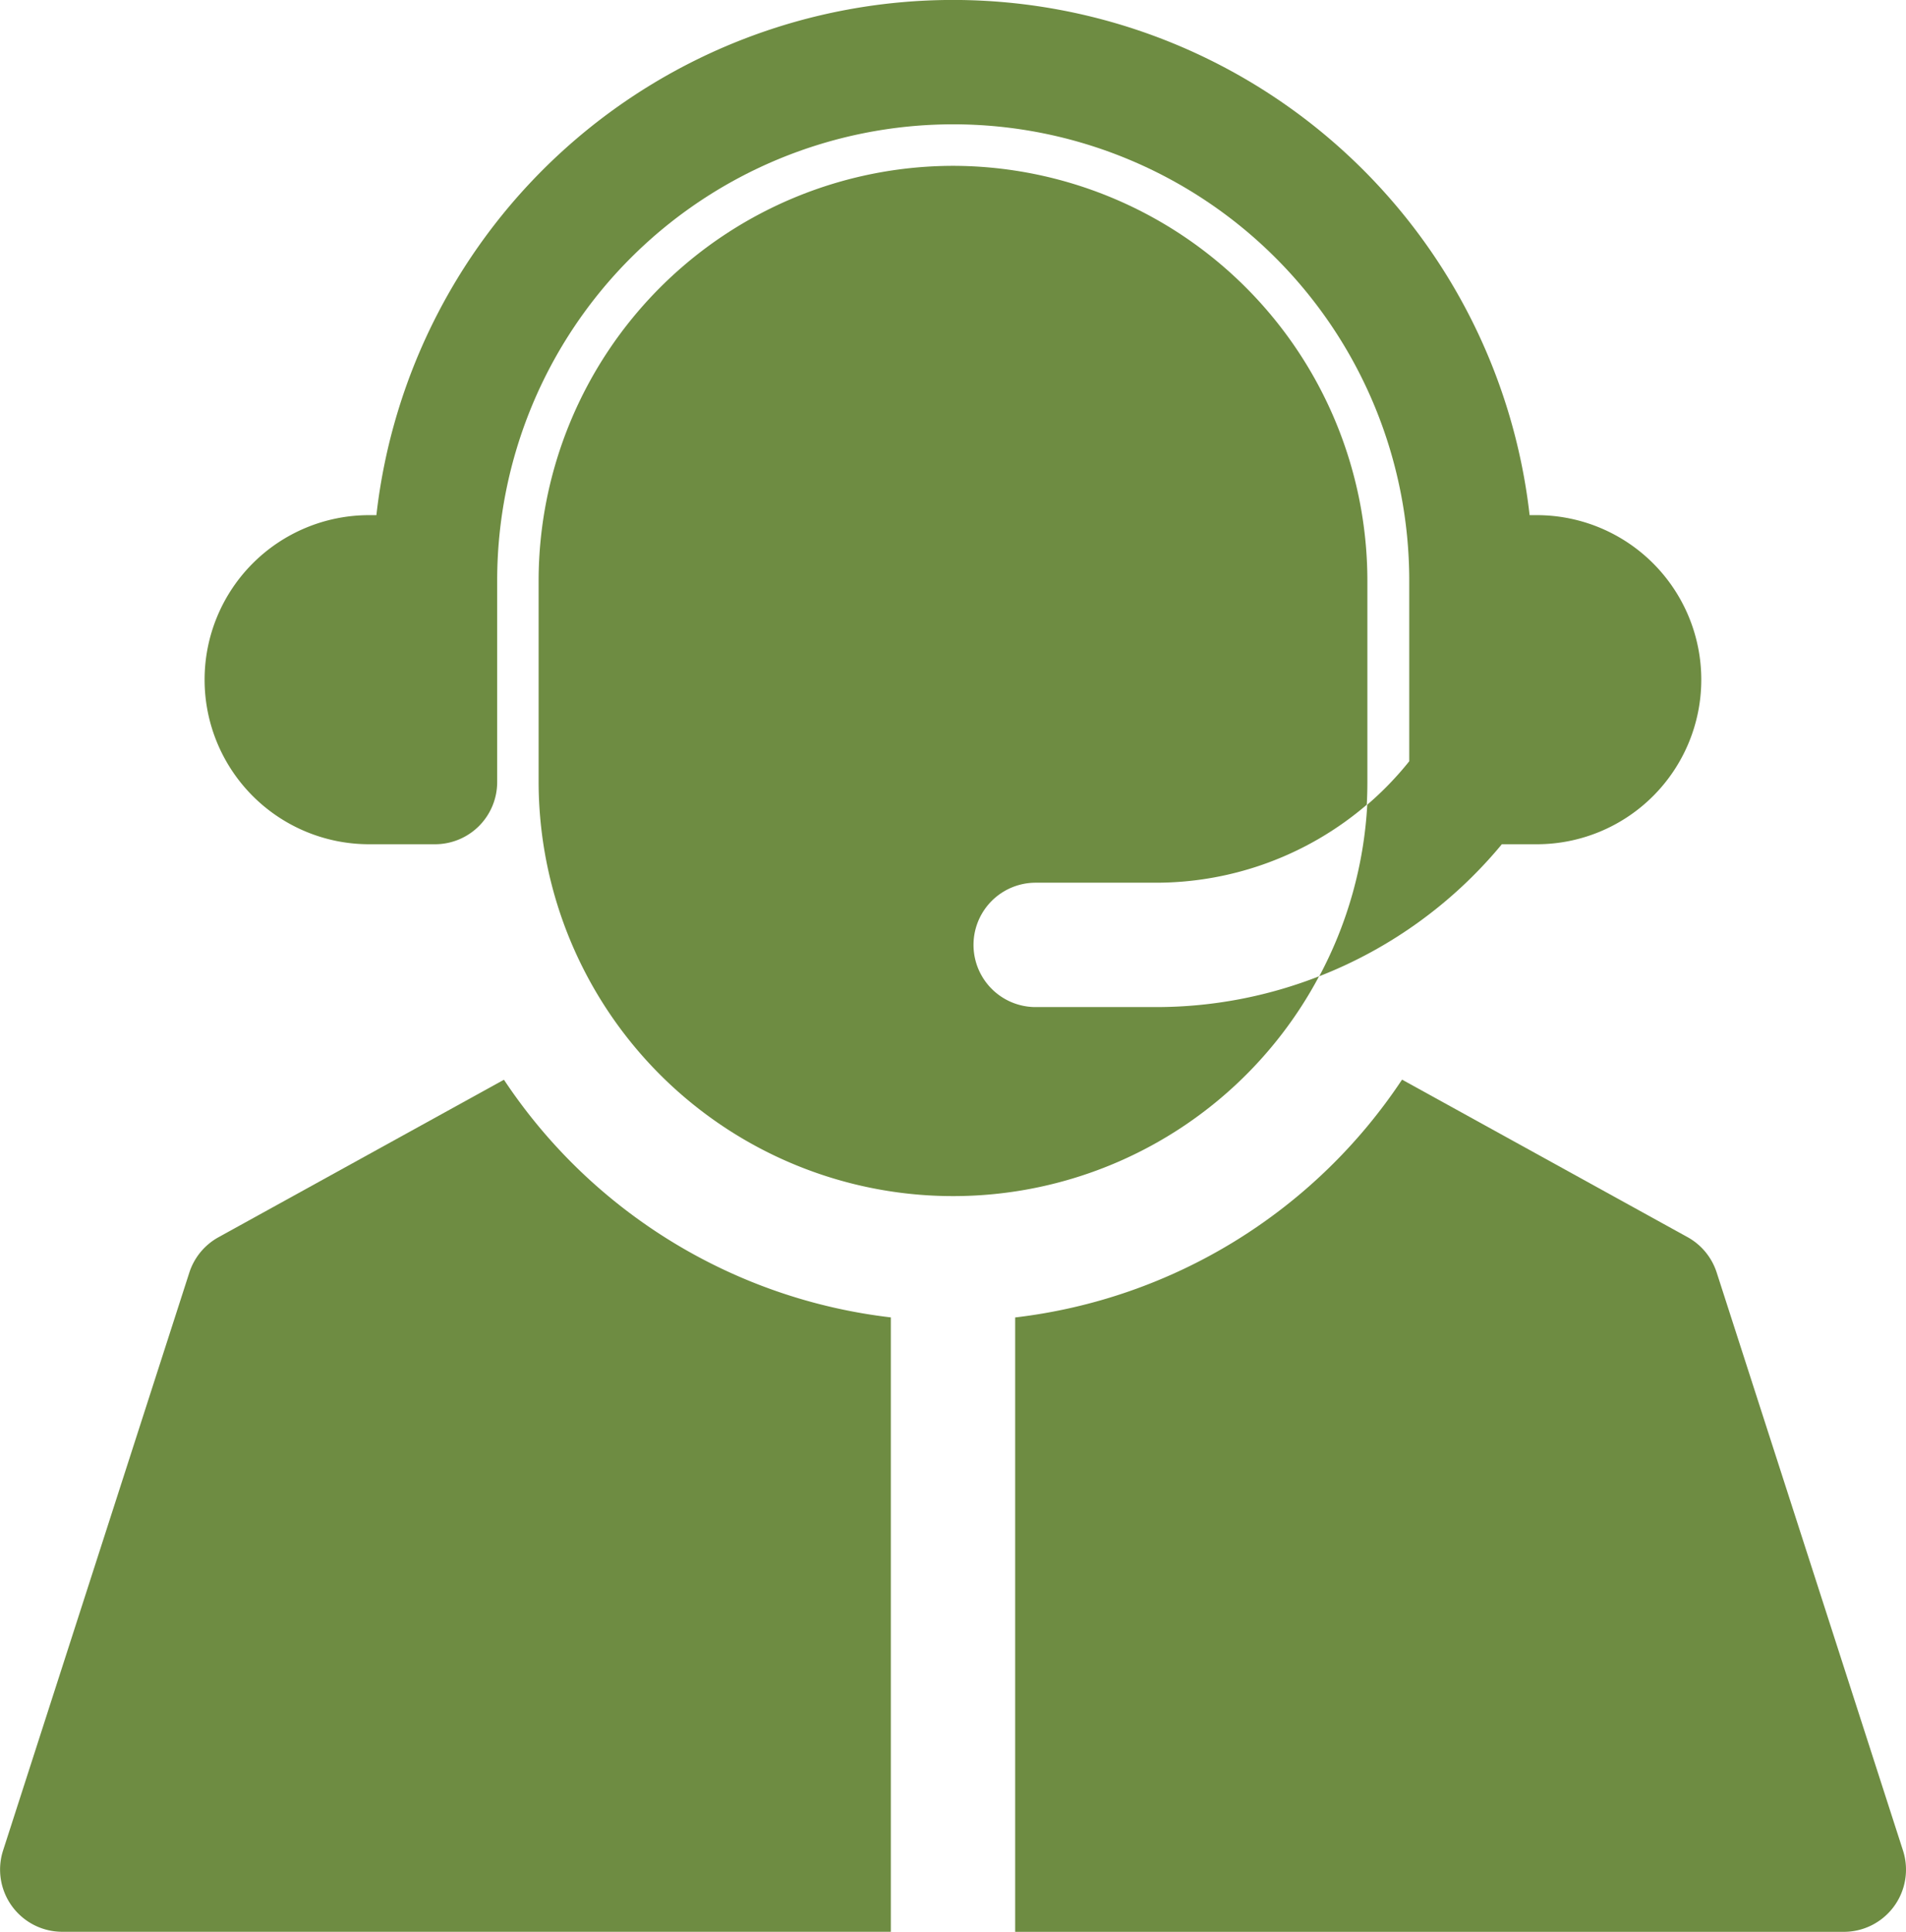
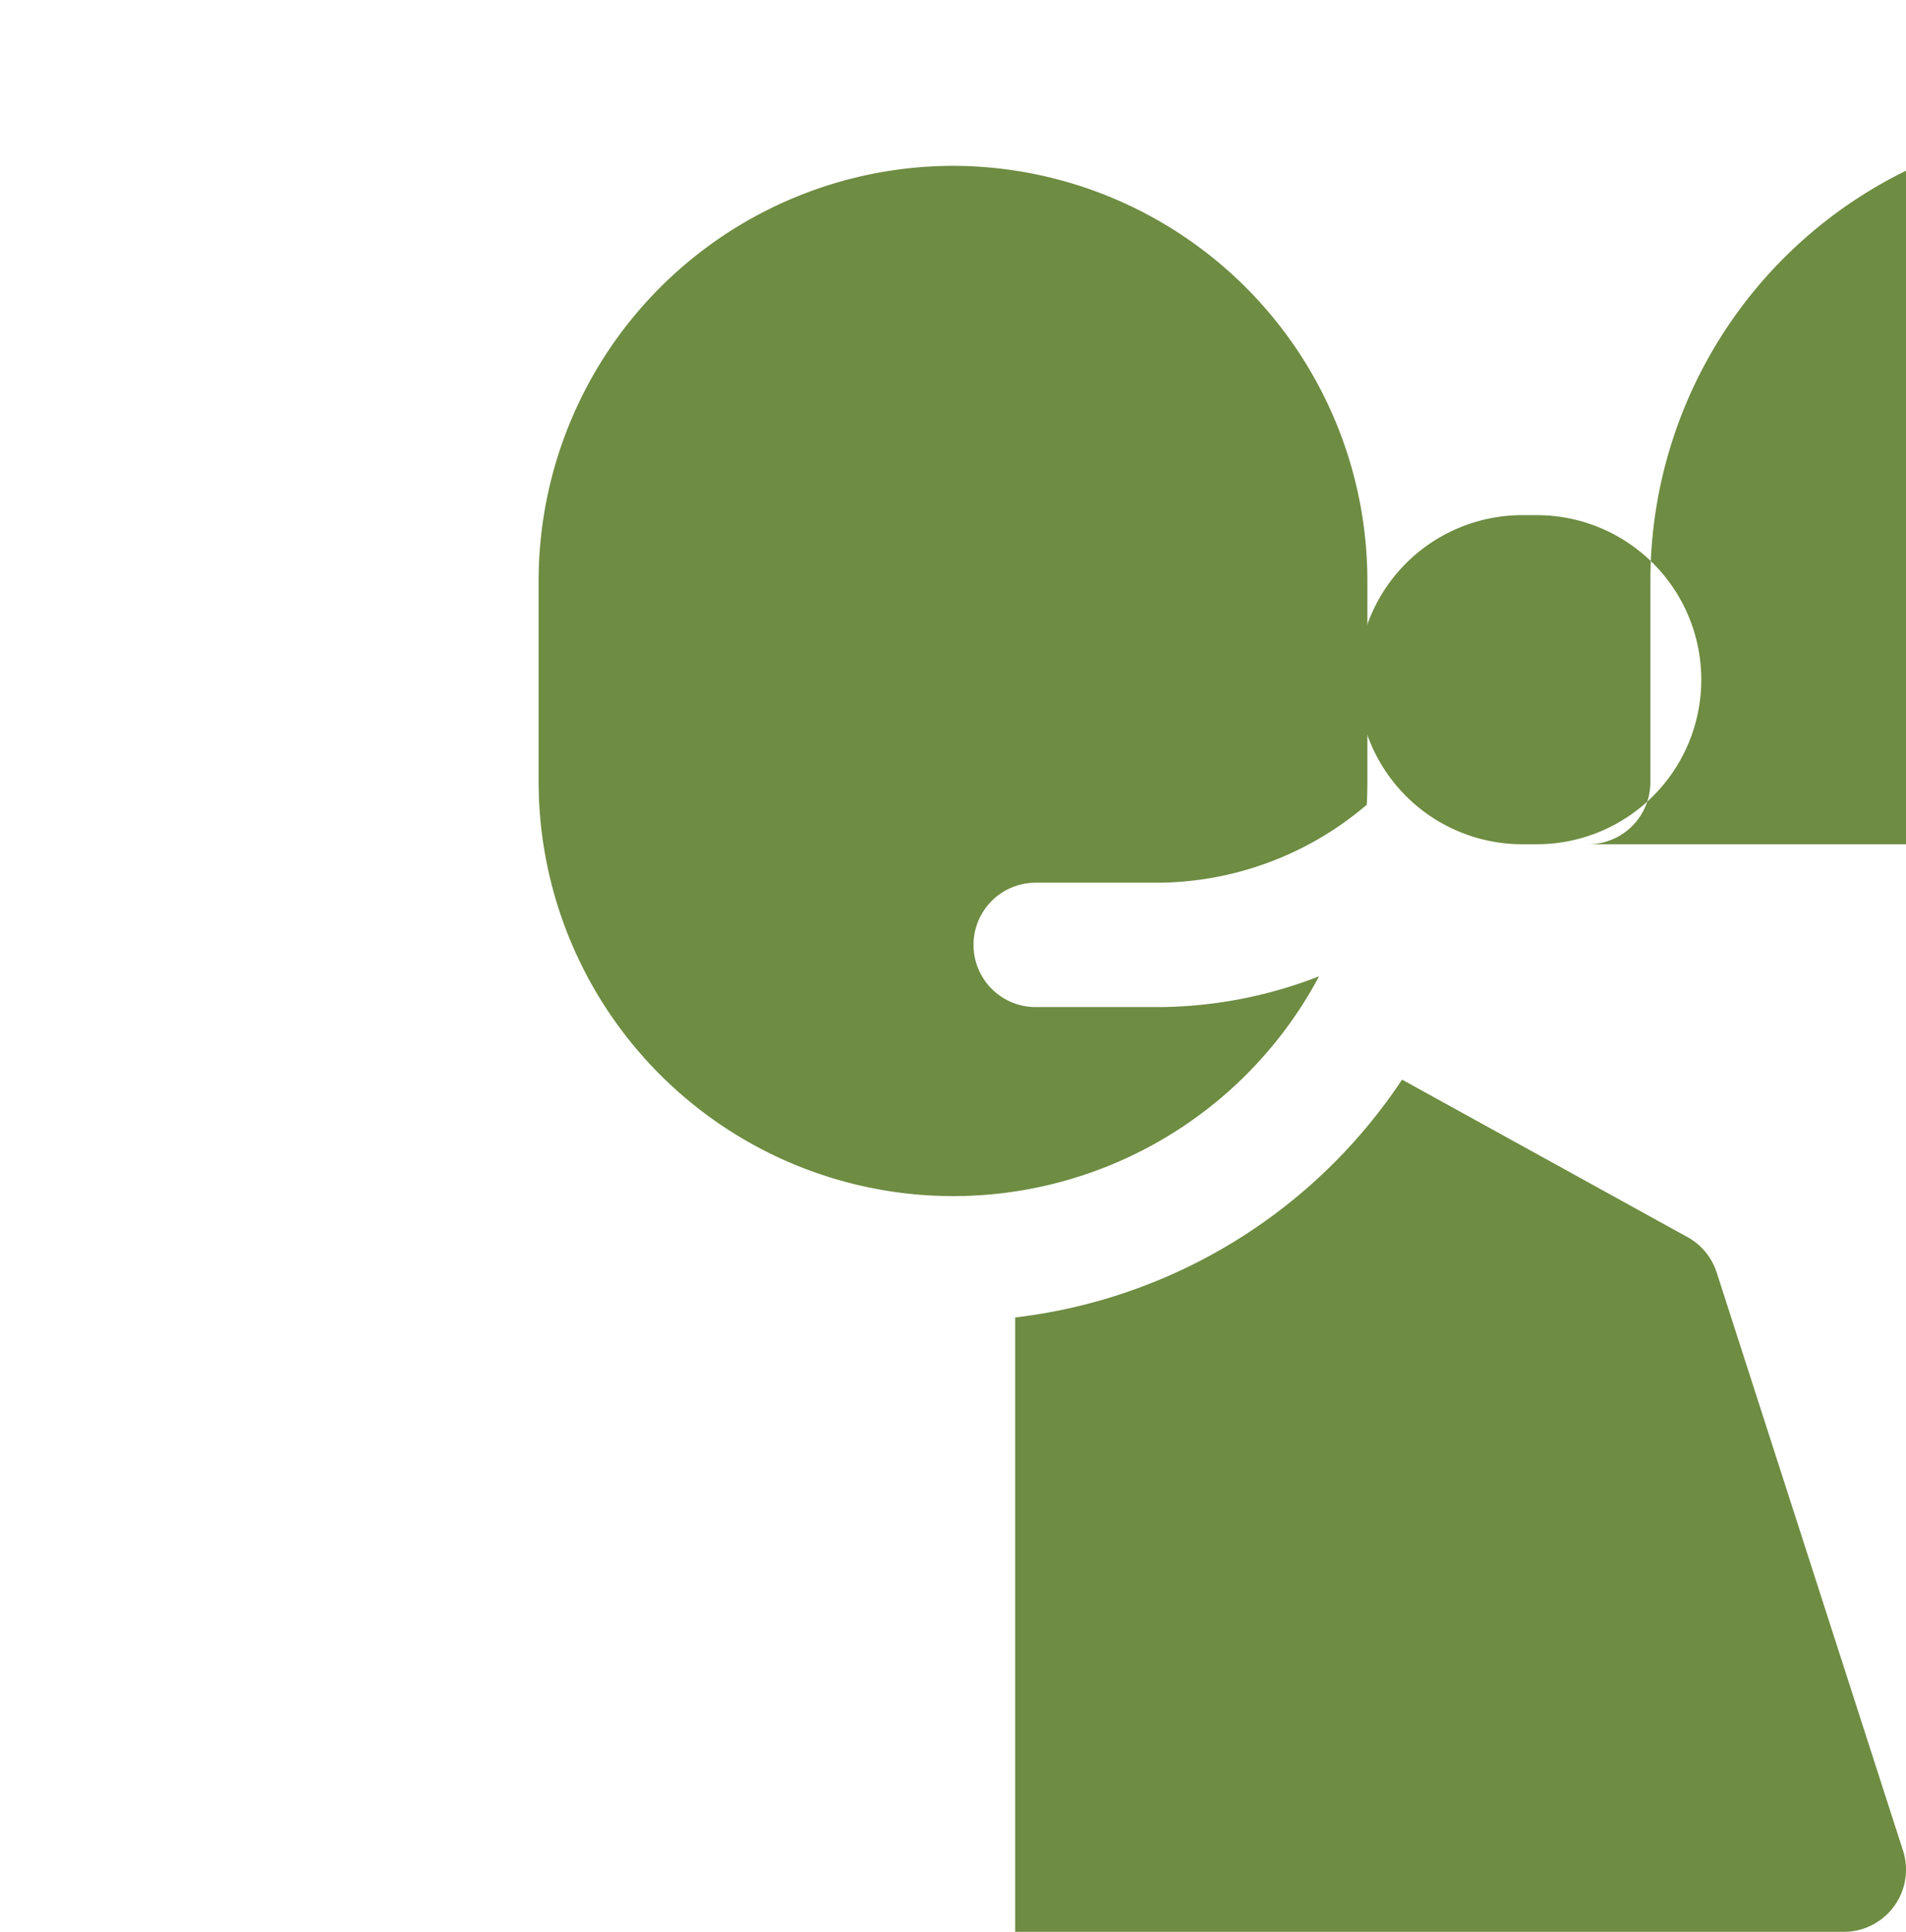
<svg xmlns="http://www.w3.org/2000/svg" width="31.781" height="32.201" viewBox="0 0 31.781 32.201">
  <g id="telemarketer" transform="translate(-3.333)">
    <g id="Group_6382" data-name="Group 6382" transform="translate(12.311 2.764)">
      <g id="Group_6381" data-name="Group 6381">
        <path id="Path_15572" data-name="Path 15572" d="M153,43.944a6.92,6.92,0,0,0-6.913,6.913v3.358A6.912,6.912,0,0,0,159.1,57.452a7.453,7.453,0,0,1-2.716.513h-2.009a1.036,1.036,0,0,1,0-2.073h2.009a5.407,5.407,0,0,0,3.512-1.3q.01-.188.01-.377V50.857A6.92,6.92,0,0,0,153,43.944Z" transform="translate(-146.084 -43.944)" fill="#6e8c42" />
      </g>
    </g>
    <g id="Group_6384" data-name="Group 6384" transform="translate(6.745)">
      <g id="Group_6383" data-name="Group 6383">
-         <path id="Path_15573" data-name="Path 15573" d="M79.8,8.586H79.68a9.676,9.676,0,0,0-19.229,0h-.122a2.742,2.742,0,1,0,0,5.485h1.1a1.036,1.036,0,0,0,1.036-1.036V9.676a7.6,7.6,0,0,1,15.208,0v3.012a5.378,5.378,0,0,1-.7.724,6.854,6.854,0,0,1-.8,2.859,7.48,7.48,0,0,0,3.044-2.2H79.8a2.742,2.742,0,1,0,0-5.485Z" transform="translate(-57.587)" fill="#6e8c42" />
+         <path id="Path_15573" data-name="Path 15573" d="M79.8,8.586H79.68h-.122a2.742,2.742,0,1,0,0,5.485h1.1a1.036,1.036,0,0,0,1.036-1.036V9.676a7.6,7.6,0,0,1,15.208,0v3.012a5.378,5.378,0,0,1-.7.724,6.854,6.854,0,0,1-.8,2.859,7.48,7.48,0,0,0,3.044-2.2H79.8a2.742,2.742,0,1,0,0-5.485Z" transform="translate(-57.587)" fill="#6e8c42" />
      </g>
    </g>
    <g id="Group_6386" data-name="Group 6386" transform="translate(20.26 17.996)">
      <g id="Group_6385" data-name="Group 6385">
        <path id="Path_15574" data-name="Path 15574" d="M287.278,299l-3.107-9.635a1.037,1.037,0,0,0-.486-.589l-4.76-2.625a9,9,0,0,1-6.451,3.964v10.24h13.818A1.037,1.037,0,0,0,287.278,299Z" transform="translate(-272.474 -286.153)" fill="#6e8c42" />
      </g>
    </g>
    <g id="Group_6388" data-name="Group 6388" transform="translate(3.333 17.996)">
      <g id="Group_6387" data-name="Group 6387">
-         <path id="Path_15575" data-name="Path 15575" d="M11.736,286.153l-4.76,2.625a1.037,1.037,0,0,0-.486.589L3.384,299a1.037,1.037,0,0,0,.986,1.354H18.187v-10.24A8.995,8.995,0,0,1,11.736,286.153Z" transform="translate(-3.333 -286.153)" fill="#6e8c42" />
-       </g>
+         </g>
    </g>
  </g>
</svg>